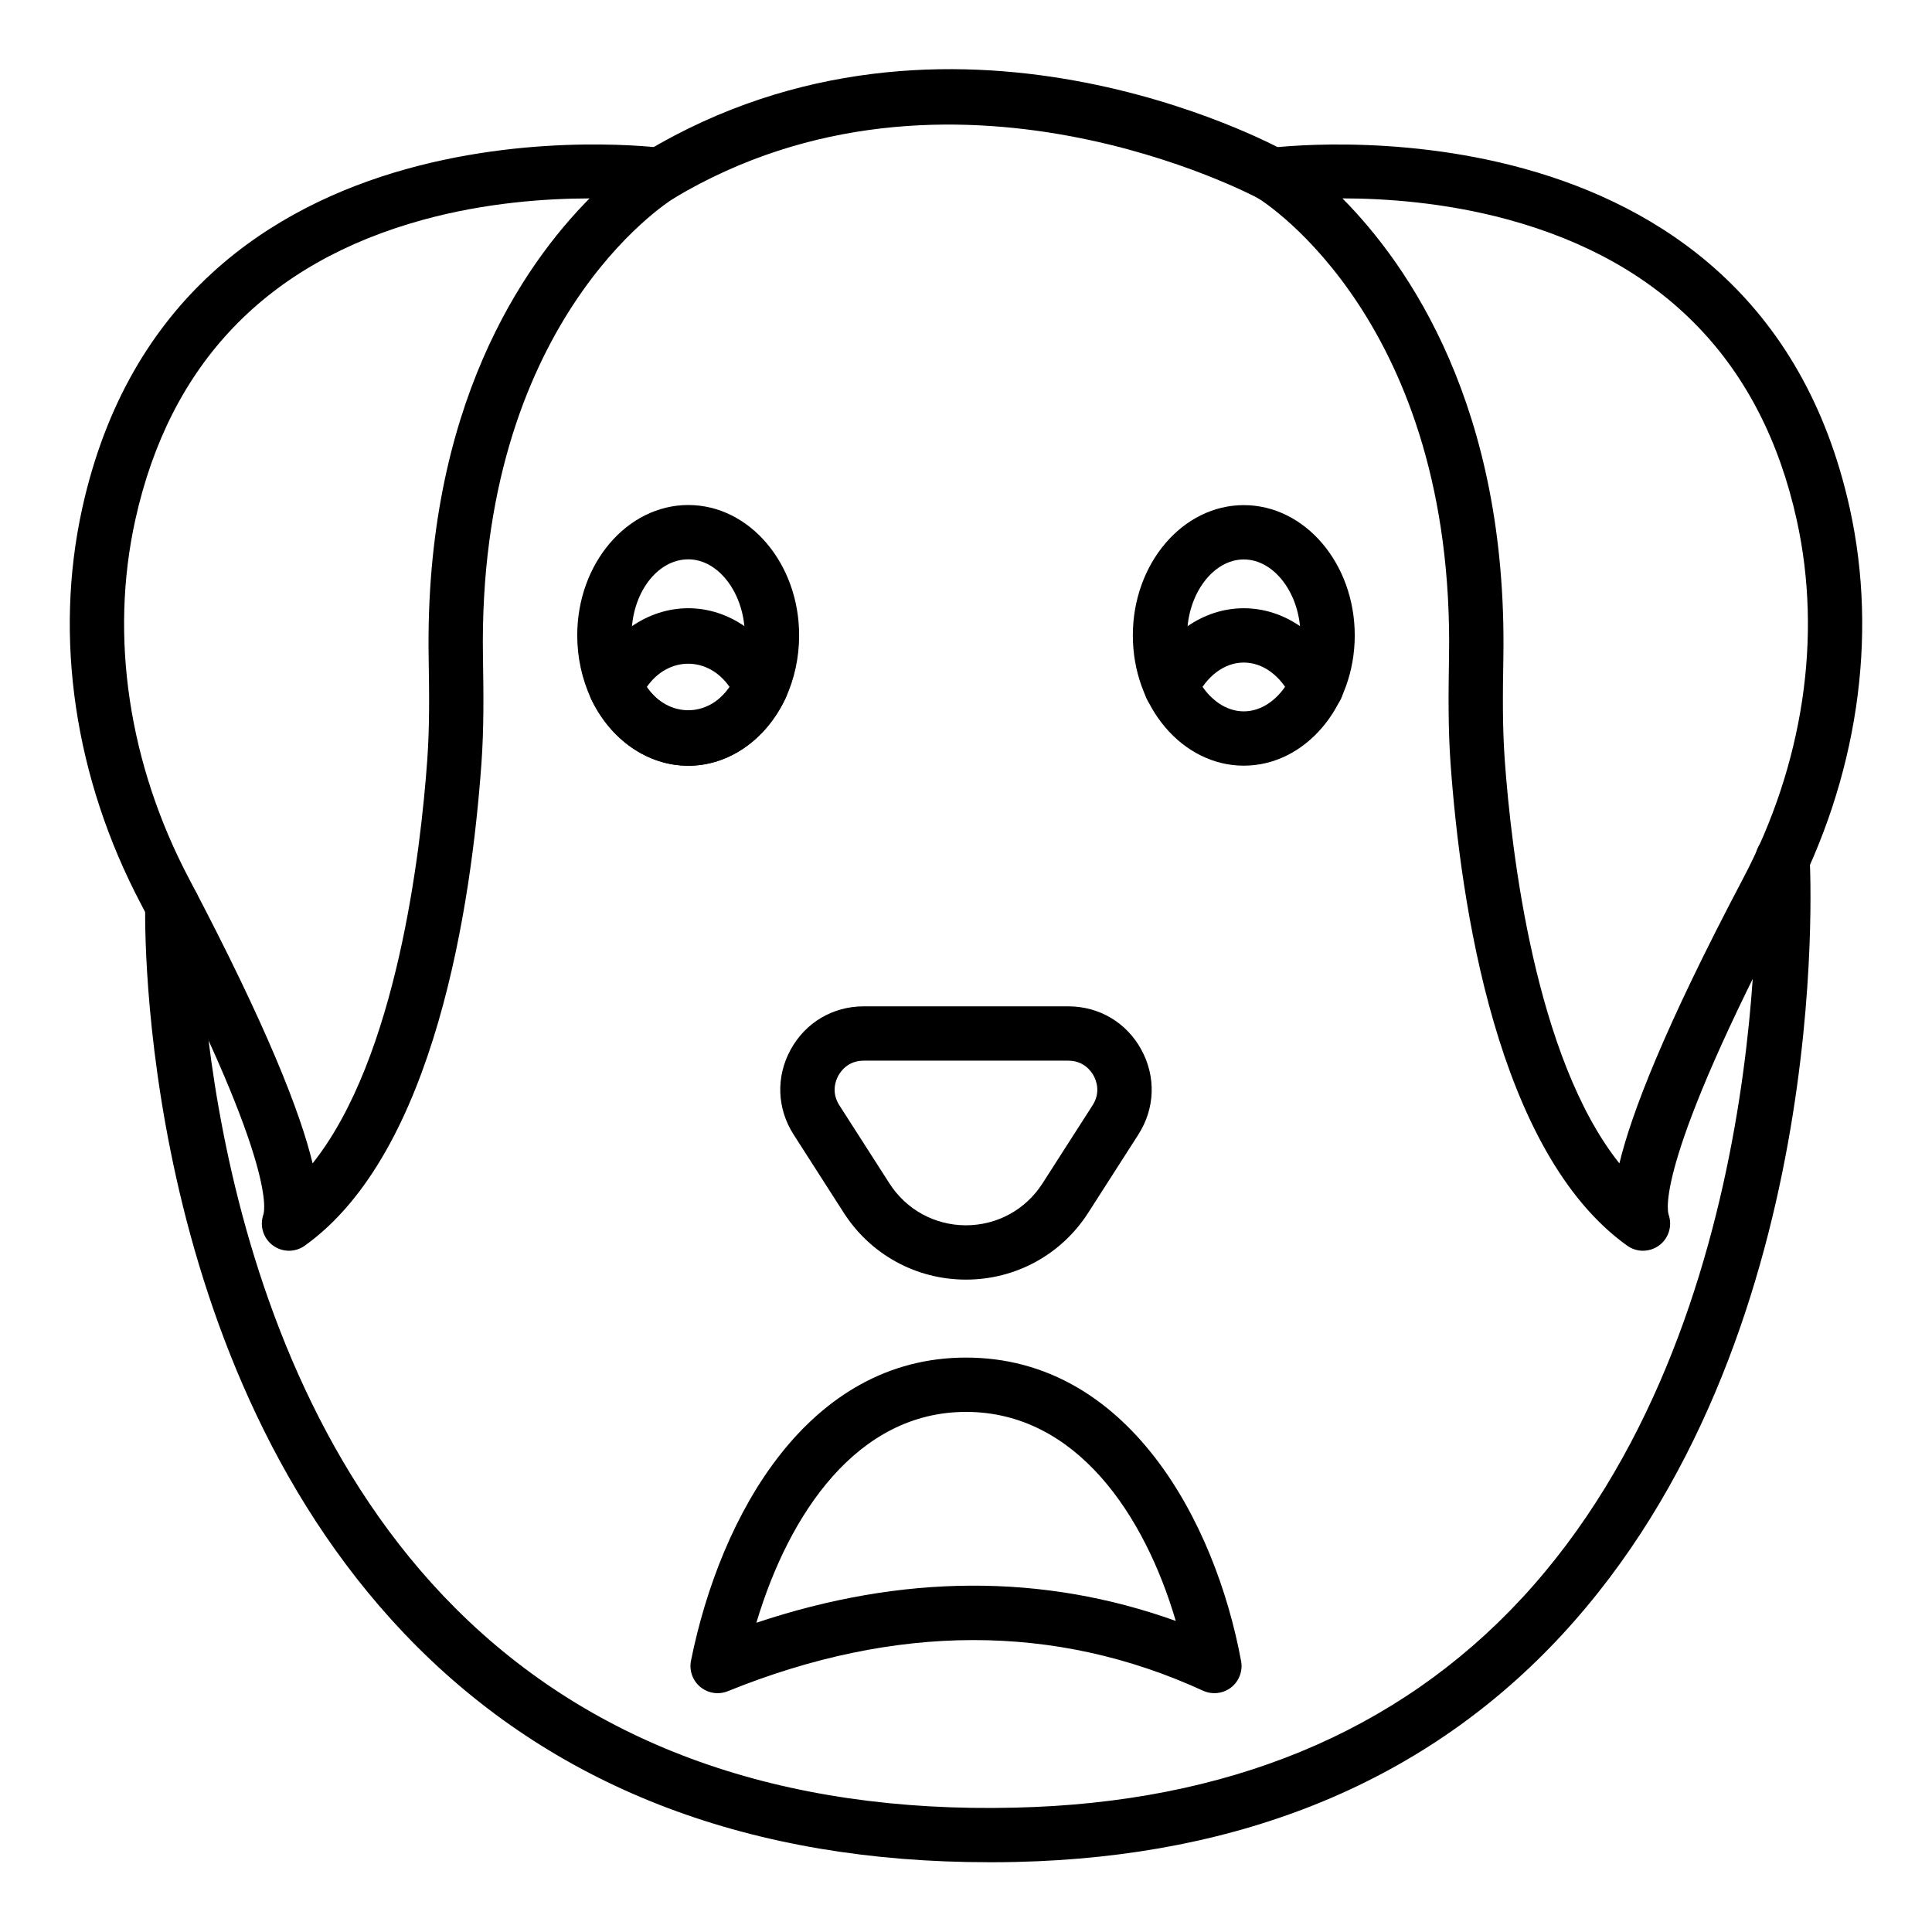
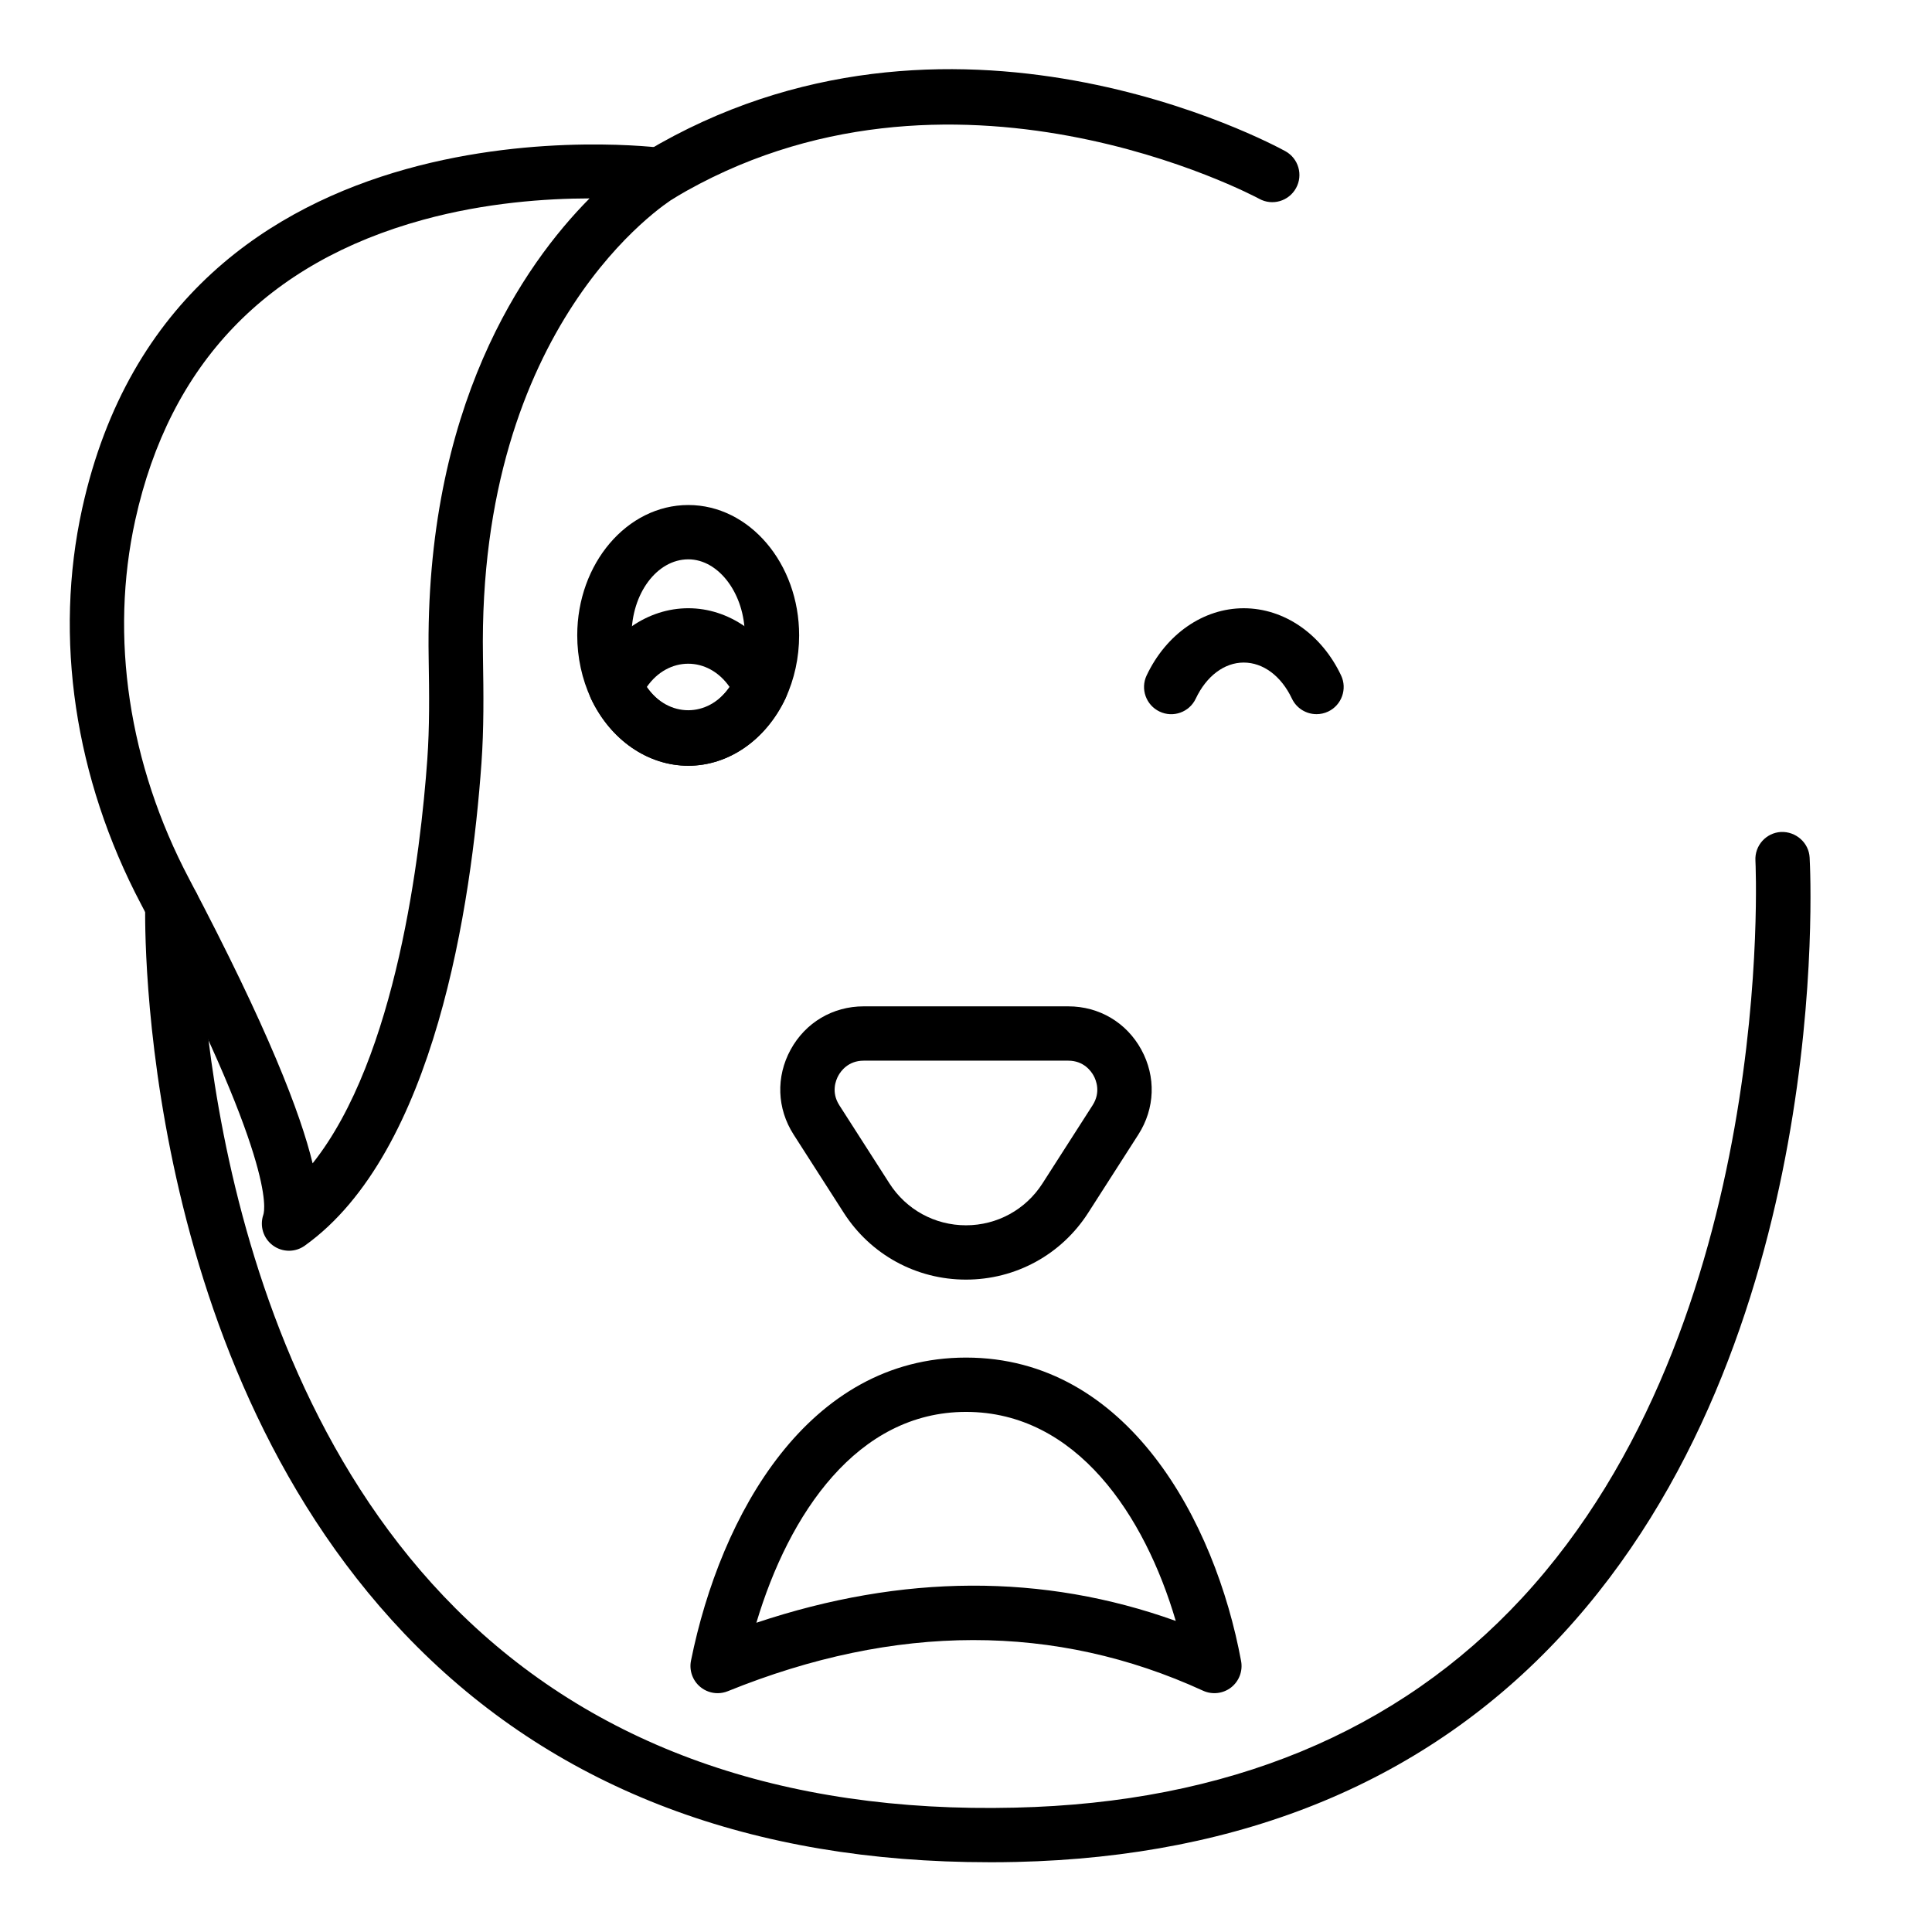
<svg xmlns="http://www.w3.org/2000/svg" fill="#000000" width="800px" height="800px" version="1.1" viewBox="144 144 512 512">
  <g>
-     <path d="m579.41 475.46c-1.469 0-2.93-0.449-4.184-1.344-34.547-24.684-44.16-90.684-46.816-127.82-0.652-9.172-0.57-18.238-0.402-28.281 1.469-88.238-48.492-120.18-50.621-121.5-2.574-1.594-3.887-4.644-3.262-7.613 0.617-2.965 3.031-5.231 6.031-5.652 1.285-0.16 129.3-16.805 154.06 95.496 7.547 34.242 2.012 71.48-15.59 104.86-35.711 67.707-32.852 81.027-32.41 82.32 1.012 2.965 0 6.242-2.508 8.105-1.273 0.949-2.785 1.426-4.297 1.426zm-79.66-278.89c17.43 17.566 43.762 55.211 42.656 121.69-0.168 10.051-0.246 18.414 0.359 27.02 1.75 24.426 8.082 79.043 30.391 107.03 3.168-13.117 11.75-35.621 32.738-75.41 16.02-30.363 21.086-64.121 14.27-95.047-9.164-41.59-34.98-68.41-76.723-79.719-16.477-4.465-32.266-5.555-43.691-5.562z" />
    <path d="m220.59 475.46c-1.512 0-3.023-0.477-4.301-1.426-2.508-1.863-3.519-5.137-2.508-8.105 0.441-1.293 3.305-14.613-32.41-82.32-17.598-33.379-23.137-70.617-15.59-104.86 24.754-112.31 152.79-95.68 154.06-95.496 3.016 0.422 5.434 2.691 6.051 5.672 0.613 2.981-0.711 6.023-3.305 7.606-2.109 1.301-52.066 33.246-50.598 121.48 0.168 10.043 0.254 19.109-0.402 28.281-2.656 37.141-12.273 103.14-46.816 127.82-1.246 0.898-2.711 1.348-4.18 1.348zm79.648-278.88c-11.547 0.016-27.523 1.117-44.09 5.656-41.496 11.379-67.172 38.164-76.309 79.605-6.816 30.926-1.75 64.684 14.27 95.047 20.988 39.789 29.57 62.293 32.738 75.41 22.309-27.988 28.641-82.605 30.391-107.03 0.605-8.602 0.527-16.969 0.359-27.02-1.105-66.453 25.211-104.1 42.641-121.67z" />
    <path d="m318.85 197.57c-2.445 0-4.836-1.25-6.184-3.5-2.039-3.414-0.93-7.828 2.481-9.875 80.477-48.117 165.89-2.109 169.49-0.125 3.481 1.918 4.746 6.289 2.832 9.77-1.91 3.481-6.285 4.773-9.77 2.84-0.809-0.438-81.926-43.949-155.16-0.125-1.164 0.688-2.434 1.016-3.691 1.016z" />
    <path d="m406.13 637.51c-62.688 0.008-113.67-19.203-151.61-57.137-73.938-73.93-72.145-191.58-72.031-196.55 0.09-3.922 3.297-7.035 7.199-7.035 0.051 0 0.105 0 0.16 0.008 3.973 0.086 7.121 3.375 7.035 7.352-0.027 1.152-1.707 116.61 67.875 186.12 36.477 36.43 86.508 54.273 148.18 52.777 56.242-1.277 101.46-19.961 134.39-55.527 67.656-73.062 61.941-194.25 61.879-195.46-0.219-3.973 2.824-7.367 6.789-7.578 3.894-0.16 7.367 2.812 7.578 6.789 0.289 5.199 6.172 128.37-65.633 205.97-35.684 38.566-84.363 58.824-144.68 60.199-2.391 0.059-4.781 0.078-7.141 0.078z" />
    <path d="m399.99 483.11c-13.164 0-25.27-6.613-32.379-17.699l-13.297-20.742c-4.422-6.902-4.715-15.309-0.789-22.5 3.93-7.184 11.168-11.477 19.355-11.477h54.227c8.188 0 15.43 4.293 19.355 11.477 3.93 7.191 3.633 15.602-0.789 22.5l-13.297 20.742c-7.113 11.086-19.215 17.699-32.387 17.699zm-27.109-58.023c-4.106 0-6.074 2.789-6.727 3.992-0.652 1.195-1.941 4.359 0.273 7.816l13.297 20.742c4.449 6.938 12.027 11.078 20.262 11.078 8.246 0 15.82-4.141 20.27-11.078l13.297-20.742c2.215-3.457 0.93-6.621 0.273-7.816-0.652-1.203-2.621-3.992-6.727-3.992z" />
-     <path d="m473.62 346.91c-16.215 0-29.406-15.492-29.406-34.523 0-19.035 13.191-34.523 29.406-34.523s29.402 15.492 29.402 34.523c0 19.035-13.184 34.523-29.402 34.523zm0-54.652c-8.141 0-15.012 9.223-15.012 20.129 0 10.91 6.875 20.129 15.012 20.129 8.133 0 15.008-9.223 15.008-20.129s-6.875-20.129-15.008-20.129z" />
    <path d="m326.41 346.93c-10.711 0-20.594-6.816-25.789-17.789-2.398-5.16-3.648-10.938-3.648-16.758 0-19.047 13.207-34.547 29.438-34.547 16.195 0 29.367 15.496 29.367 34.547 0 5.84-1.25 11.617-3.625 16.715-5.219 11.012-15.074 17.832-25.742 17.832zm0-54.699c-8.293 0-15.043 9.039-15.043 20.152 0 3.738 0.789 7.43 2.285 10.648 2.812 5.934 7.59 9.504 12.758 9.504 5.125 0 9.875-3.57 12.715-9.551 1.469-3.164 2.258-6.848 2.258-10.598-0.004-10.926-6.856-20.156-14.973-20.156z" />
    <path d="m492.89 333.26c-2.699 0-5.285-1.52-6.516-4.117-2.832-5.988-7.613-9.559-12.777-9.559-5.125 0-9.875 3.57-12.707 9.559-1.699 3.606-6.008 5.144-9.586 3.43-3.59-1.699-5.133-5.996-3.43-9.586 5.199-10.98 15.055-17.797 25.727-17.797 10.711 0 20.594 6.816 25.797 17.797 1.699 3.59 0.16 7.887-3.43 9.586-0.996 0.469-2.043 0.688-3.078 0.688z" />
    <path d="m326.41 346.93c-10.711 0-20.594-6.816-25.789-17.781-0.93-1.953-0.93-4.219-0.008-6.164 5.199-10.98 15.082-17.797 25.797-17.797 10.668 0 20.523 6.816 25.727 17.797 0.922 1.945 0.922 4.211-0.008 6.164-5.195 10.961-15.051 17.781-25.719 17.781zm-11.008-20.867c5.68 8.176 16.234 8.246 21.949 0-5.715-8.262-16.285-8.191-21.949 0z" />
    <path d="m334.18 592.71c-1.652 0-3.281-0.57-4.598-1.66-2.039-1.695-2.981-4.363-2.461-6.965 7.848-38.824 31.109-80.312 72.883-80.312 42.816 0 66.035 43.332 72.902 80.434 0.484 2.637-0.535 5.336-2.656 6.988-2.117 1.645-4.992 1.969-7.422 0.863-39.102-17.945-81.477-17.887-125.95 0.125-0.875 0.352-1.789 0.527-2.703 0.527zm65.824-74.543c-28.816 0-46.922 26.953-55.555 55.879 38.699-12.945 75.973-13.109 111.14-0.484-8.191-27.887-26.281-55.395-55.582-55.395z" />
  </g>
</svg>